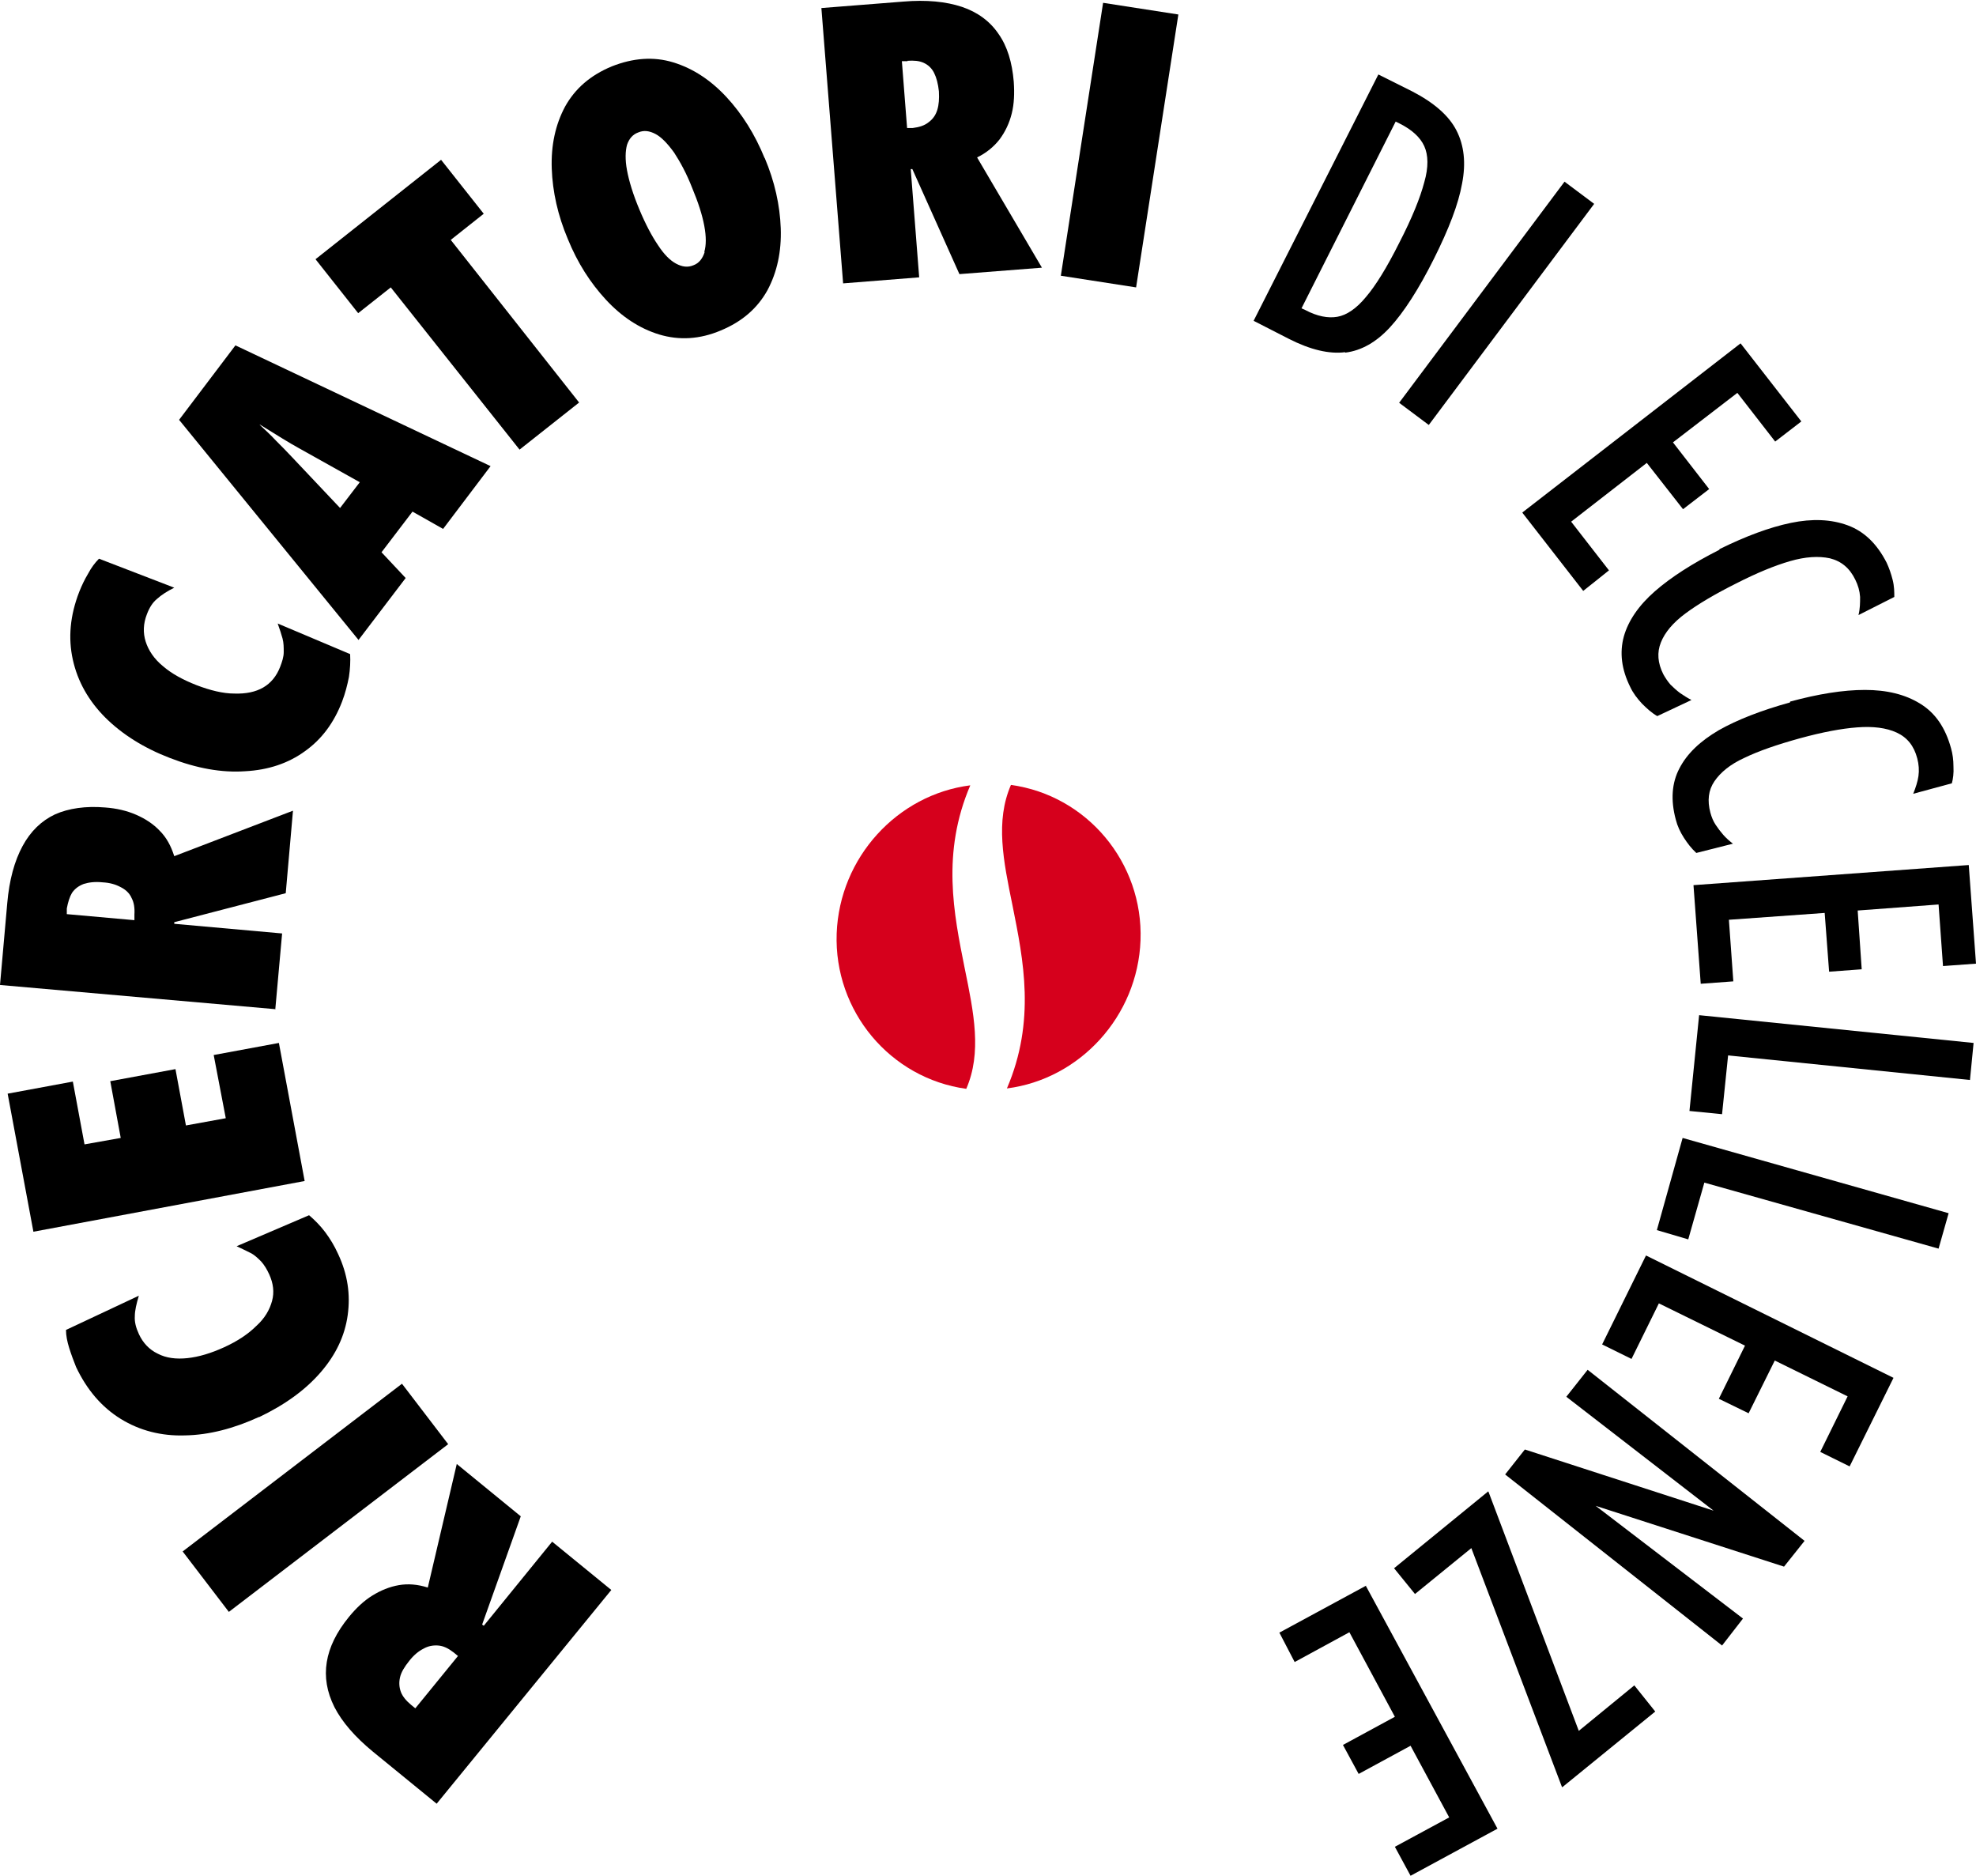
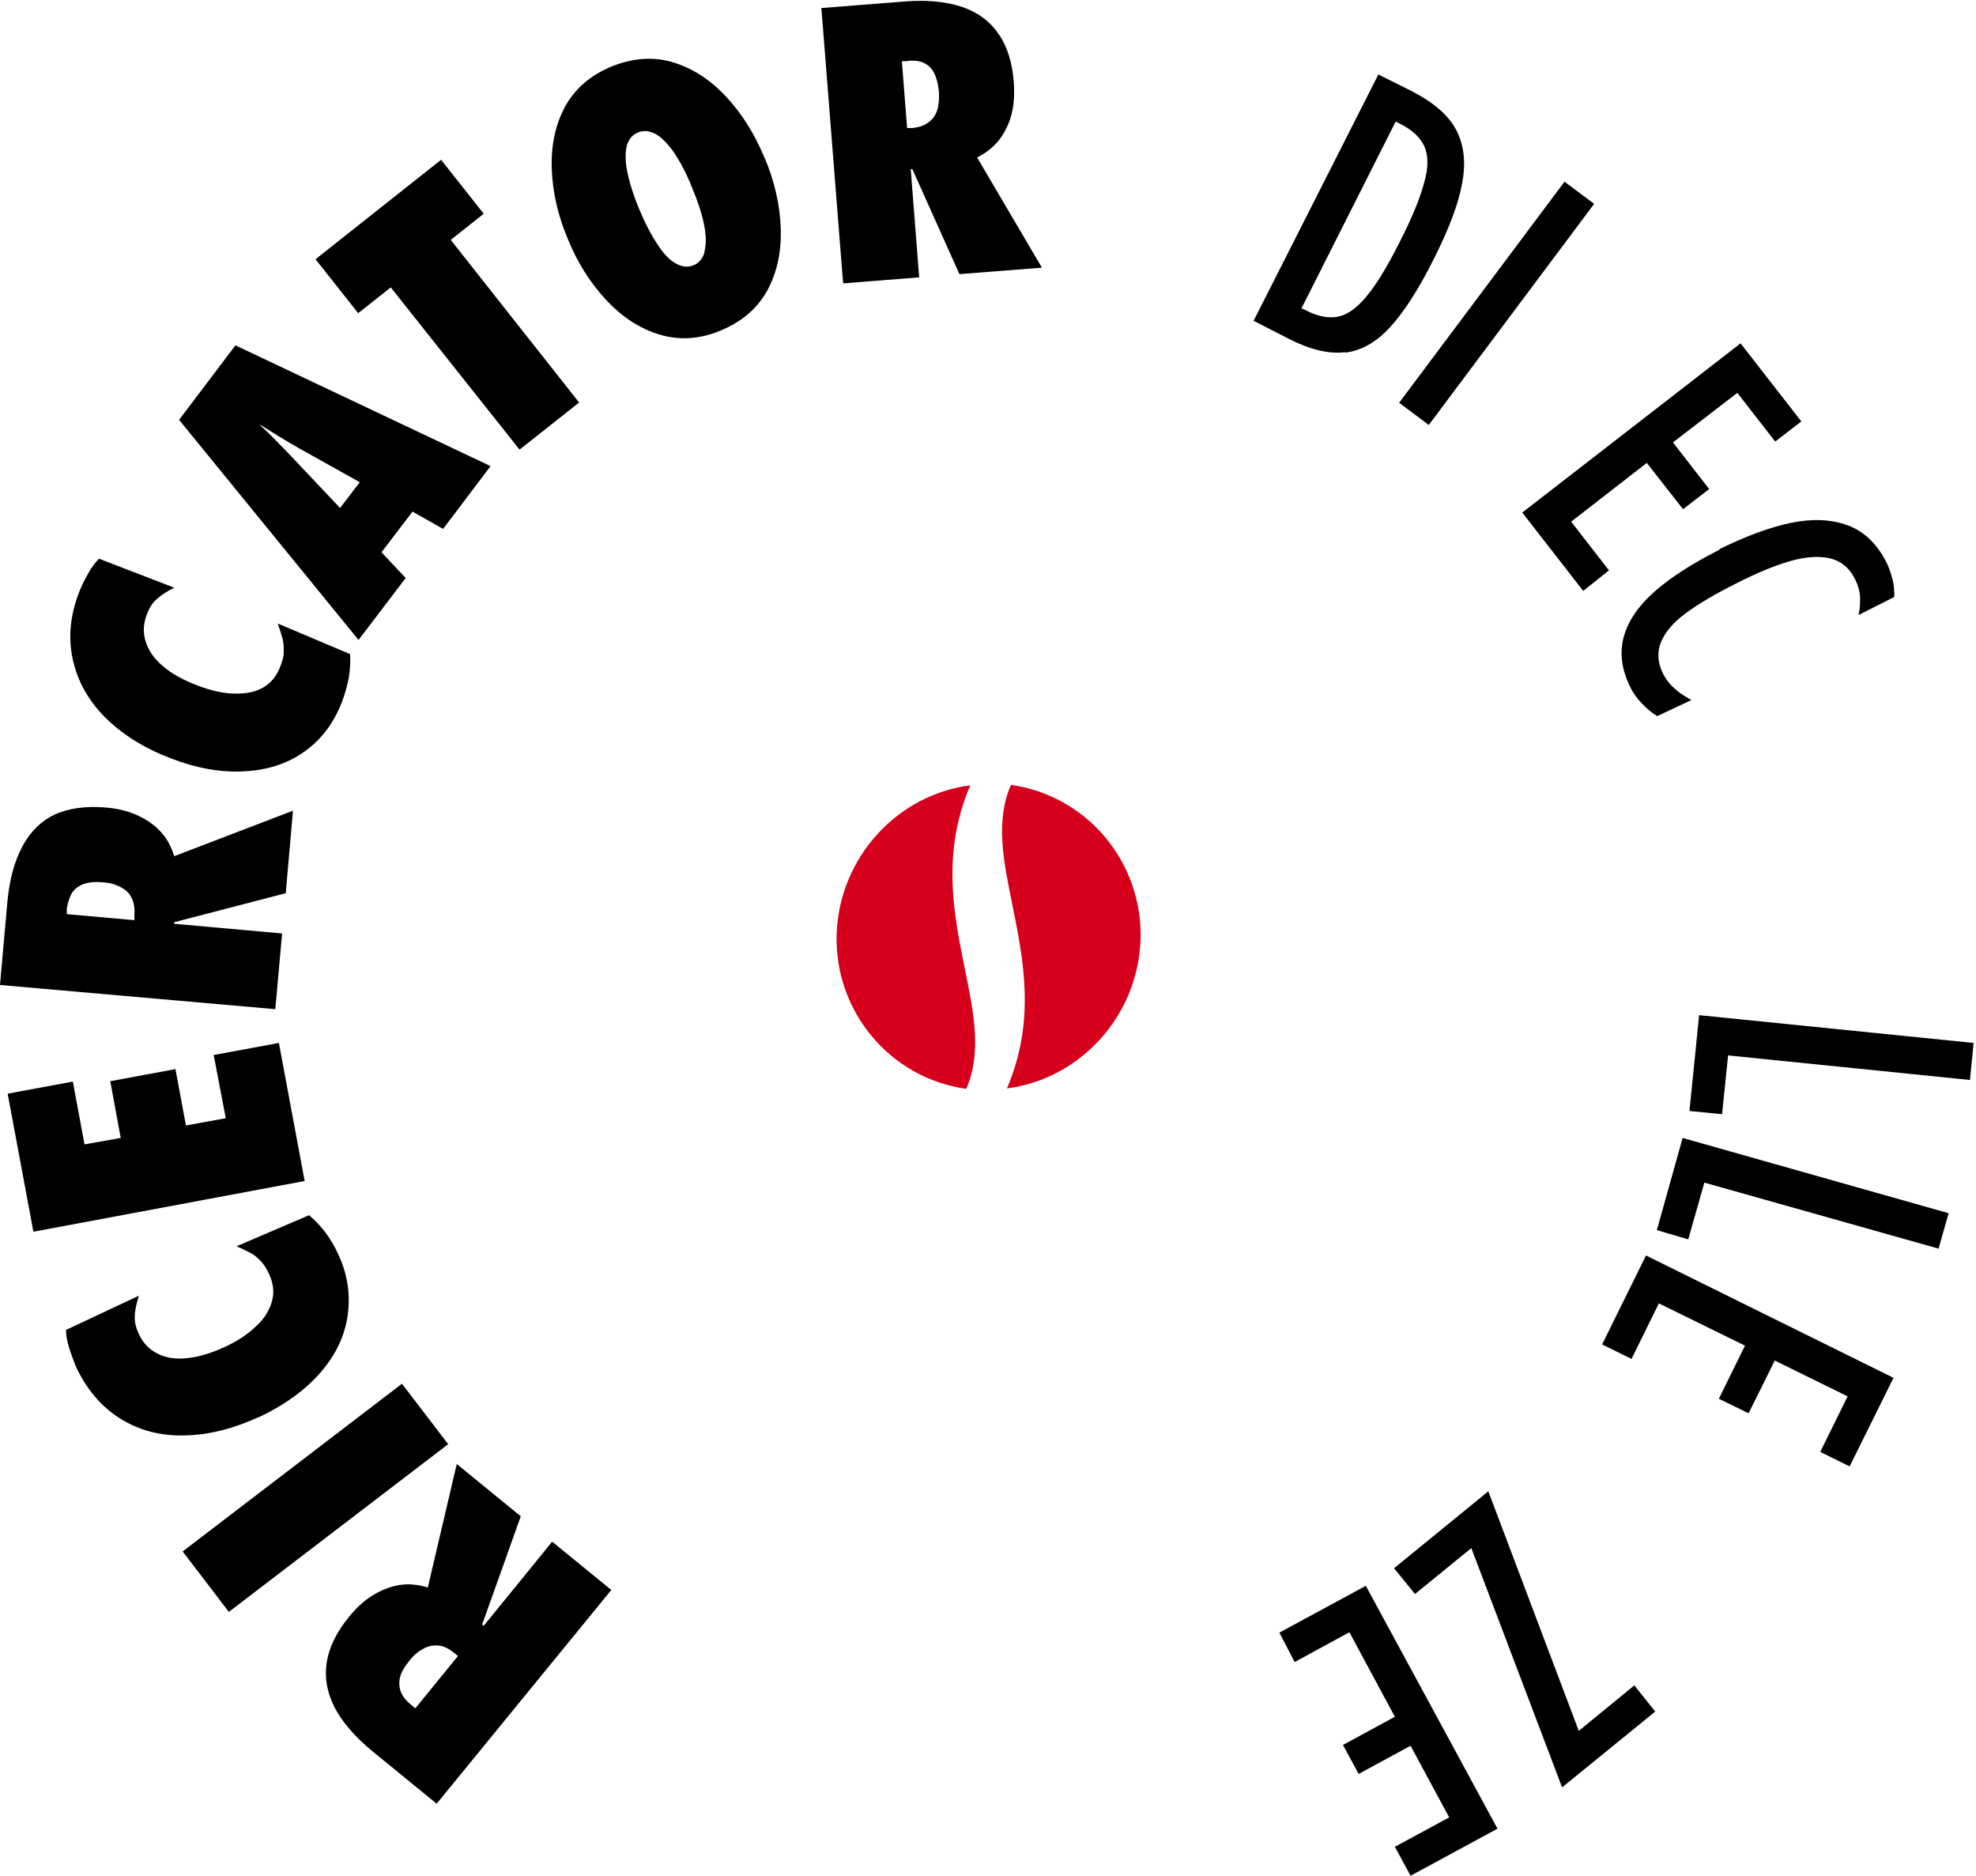
<svg xmlns="http://www.w3.org/2000/svg" id="Livello_1" width="491" height="466" version="1.1" viewBox="0 0 491 466">
  <g>
    <path d="M120.1,403.8l-.3-.2,9.6-26.9-15.9-13-7.2,30.7c-2.5-.8-4.9-1-7.2-.6-2.3.4-4.5,1.3-6.6,2.6-2.1,1.3-4,3.1-5.8,5.3-3.1,3.8-4.9,7.5-5.5,11.2-.6,3.7,0,7.4,1.9,11.2,1.9,3.7,5.1,7.4,9.6,11.1l15.8,12.9,43.4-53.1h0l-14.7-12-17,20.9ZM103.2,424.4l-1.1-.9c-1.2-1-2.1-2.1-2.5-3.2-.4-1.1-.5-2.3-.2-3.6.3-1.3,1.1-2.6,2.3-4.1,1.1-1.4,2.3-2.4,3.5-3,1.2-.7,2.5-.9,3.7-.8,1.3.1,2.5.7,3.8,1.7h0s1.1.9,1.1.9l-10.6,13Z" />
    <rect x="44.2" y="362.5" width="68.6" height="18.9" transform="translate(-209.9 124.3) rotate(-37.4)" />
    <path d="M64.3,352.1c6.5-3.1,11.6-6.8,15.4-11.2,3.8-4.4,6-9.1,6.7-14.2.7-5.1,0-10.1-2.4-15.2h0c-.9-2-2-3.8-3.2-5.4-1.2-1.6-2.6-3-4-4.2l-18,7.7c1.3.6,2.5,1.2,3.5,1.7s1.8,1.3,2.6,2.1c.8.9,1.4,1.9,2,3.2,1,2.2,1.3,4.4.7,6.6-.6,2.2-1.8,4.3-3.9,6.2-2,2-4.7,3.8-8,5.3-3.3,1.5-6.3,2.4-9.1,2.7-2.8.3-5.3,0-7.4-1.1-2.1-1-3.7-2.7-4.7-4.9-.7-1.5-1.1-3-1-4.4,0-1.4.4-3.1,1-5.1l-18.1,8.5c0,1.4.3,2.9.8,4.5.5,1.6,1.1,3.2,1.7,4.7,2.7,5.7,6.4,10,11.1,12.9,4.7,2.9,10.1,4.3,16,4.1,5.9-.1,12.1-1.7,18.4-4.6Z" />
    <polygon points="75.7 293.4 69.3 259.1 53.1 262.1 56.1 277.8 46.2 279.6 43.6 265.6 27.4 268.6 30 282.7 21 284.3 18.1 268.7 1.9 271.7 8.3 306 75.7 293.4 75.7 293.4" />
    <path d="M68.4,250.8l1.7-18.9-26.8-2.4v-.4l27.7-7.2h0s1.8-20.5,1.8-20.5l-29.5,11.3c-.8-2.5-1.9-4.6-3.6-6.3-1.6-1.7-3.6-3-5.9-4-2.3-1-4.9-1.6-7.7-1.8-4.8-.4-9,.2-12.4,1.7-3.4,1.6-6.1,4.2-8.1,7.9-2,3.7-3.3,8.4-3.8,14.2l-1.8,20.3,68.3,6h0ZM33.4,227.2h0v1.4c-.1,0-16.8-1.5-16.8-1.5v-1.4c.3-1.6.7-2.9,1.3-3.9.7-1,1.6-1.7,2.9-2.2,1.3-.4,2.8-.6,4.7-.4,1.8.1,3.2.5,4.5,1.2,1.2.6,2.2,1.5,2.7,2.7.6,1.1.8,2.5.7,4.1Z" />
    <path d="M26.1,178.2c4.2,4.2,9.6,7.6,16.1,10.1,6.7,2.6,12.9,3.7,18.7,3.3,5.8-.3,10.8-2,14.9-5,4.2-3,7.2-7.1,9.2-12.3h0c.8-2.1,1.3-4.1,1.7-6.1.3-2,.4-3.9.3-5.7l-18-7.6c.5,1.4.9,2.6,1.2,3.7.3,1.1.3,2.2.3,3.4s-.4,2.4-.9,3.7c-.9,2.3-2.3,4-4.2,5.1-1.9,1.1-4.3,1.6-7.2,1.5-2.8,0-6-.8-9.4-2.1-3.3-1.3-6.1-2.8-8.3-4.7-2.2-1.8-3.6-3.9-4.3-6.1-.7-2.2-.6-4.5.3-6.8.6-1.6,1.4-2.9,2.5-3.8,1.1-1,2.5-1.9,4.3-2.8l-18.7-7.2c-1,1-1.9,2.2-2.7,3.7-.9,1.5-1.6,3-2.2,4.5-2.3,5.9-2.8,11.5-1.6,16.9,1.2,5.4,3.9,10.2,8.1,14.4Z" />
    <path d="M89,159.1l11.8-15.5-6-6.4,7.7-10.1,7.6,4.3,11.8-15.6-63.4-30-14,18.5,44.6,54.7h0ZM68.6,109.5c-1.3-1.4-2.7-2.7-4.1-4h.1c4.2,2.6,7.4,4.6,9.6,5.8l15.2,8.5-4.9,6.4-12-12.7c-1.3-1.4-2.6-2.7-4-4.1Z" />
    <polygon points="97.1 71.4 129.1 111.7 143.9 100 112 59.6 120.2 53.1 109.6 39.7 78.4 64.4 89 77.8 97.1 71.4" />
    <path d="M190,39.3c-2.4-5.9-5.6-11-9.5-15.2-3.9-4.2-8.3-7.1-13.2-8.6-4.9-1.5-10-1.1-15.3,1-5.3,2.2-9.1,5.5-11.6,10-2.4,4.5-3.5,9.6-3.3,15.4.2,5.7,1.5,11.6,4,17.5,2.4,5.9,5.6,10.9,9.5,15.1,3.9,4.2,8.3,7.1,13.2,8.6,5,1.5,10.1,1.2,15.3-1h0c5.3-2.2,9.1-5.5,11.6-10,2.4-4.5,3.5-9.6,3.3-15.4-.2-5.7-1.5-11.6-4-17.5ZM175.1,62.6c-.5,1.6-1.4,2.8-2.8,3.3h0c-1.4.6-2.8.4-4.3-.4-1.5-.8-3-2.3-4.5-4.6-1.5-2.2-3.1-5.2-4.6-8.8-1.6-3.8-2.6-7.1-3.1-9.8-.5-2.7-.4-4.8,0-6.3.5-1.5,1.4-2.6,2.8-3.1,1.4-.6,2.8-.4,4.3.4,1.5.8,3,2.4,4.6,4.6,1.5,2.3,3.1,5.2,4.5,8.8,1.5,3.6,2.5,6.7,3,9.4.5,2.7.5,4.8,0,6.5Z" />
    <path d="M242.8,39.1c2.3-1.1,4.2-2.7,5.6-4.5,1.4-1.9,2.4-4,3-6.4.6-2.4.7-5,.5-7.9-.4-4.8-1.6-8.8-3.8-11.9-2.1-3.1-5.2-5.4-9.1-6.7-3.9-1.3-8.8-1.8-14.6-1.3l-20.3,1.6,5.4,68.4h0l18.9-1.5-2.1-26.9h.4c0,0,11.7,26.1,11.7,26.1h0s20.5-1.6,20.5-1.6l-16-27.2h0ZM225.5,15.1c1.6-.1,2.9,0,4,.5,1.1.5,2,1.3,2.6,2.5.6,1.2,1,2.7,1.2,4.6.1,1.8,0,3.3-.4,4.6-.4,1.3-1.1,2.3-2.2,3.1-1,.8-2.3,1.2-3.9,1.4h-1.4c0,.1-1.3-16.6-1.3-16.6h1.4Z" />
-     <polygon points="263.6 68.5 263.6 68.5 282.3 71.4 292.8 3.6 274.1 .7 263.6 68.5" />
    <path d="M334.3,87.6c4-.5,7.7-2.6,11.1-6.3,3.4-3.7,7.1-9.4,10.9-17,3.7-7.4,6.1-13.6,7-18.7,1-5.1.5-9.5-1.4-13.2-1.9-3.7-5.6-6.9-11-9.7l-8.4-4.2-31,61.2h0s8.8,4.5,8.8,4.5c5.3,2.7,10,3.8,13.9,3.3ZM347,30.3l.8.4c3,1.5,5.1,3.4,6.1,5.6,1,2.2,1.1,5.2,0,9-1,3.8-3,8.8-6.2,15-3.1,6.2-5.9,10.7-8.3,13.5-2.4,2.9-4.8,4.5-7.1,4.9-2.3.4-5-.1-8-1.7h0s-.9-.4-.9-.4l23.4-46.4Z" />
    <rect x="337.7" y="70.9" width="68.6" height="9.2" transform="translate(88.6 328) rotate(-53.2)" />
    <polygon points="378.3 127.4 393.4 146.8 399.8 141.7 390.4 129.6 409.2 115 418.2 126.5 424.7 121.5 415.7 109.9 431.7 97.6 441.1 109.7 447.6 104.7 432.5 85.3 378.3 127.3 378.3 127.4" />
    <path d="M427.2,136.6c-6.7,3.4-12,6.8-16,10.3-4,3.5-6.6,7.3-7.7,11.2-1.1,4-.6,8.2,1.6,12.6h0c.7,1.5,1.7,2.8,2.9,4.1,1.2,1.2,2.4,2.3,3.8,3.1l8.5-4c-1-.5-1.9-1.1-2.8-1.7-.8-.6-1.6-1.3-2.4-2.1-.7-.8-1.3-1.7-1.8-2.6-1.4-2.8-1.6-5.4-.6-7.9,1-2.5,3-4.9,6.1-7.2,3.1-2.3,7.3-4.8,12.7-7.5,5.1-2.6,9.5-4.4,13.3-5.5,3.8-1.1,7.1-1.3,9.9-.7,2.8.7,4.9,2.4,6.3,5.3.7,1.4,1.1,2.8,1.2,4.3,0,1.4,0,2.9-.4,4.5l8.9-4.5c0-1.2,0-2.6-.4-4.2-.4-1.6-.9-3-1.5-4.3-2.4-4.7-5.6-7.8-9.7-9.3-4.1-1.5-8.8-1.7-14.1-.6-5.3,1.1-11.2,3.3-17.7,6.5Z" />
-     <path d="M444.8,174.5c-7.2,2-13.1,4.3-17.7,6.9-4.6,2.7-7.9,5.8-9.8,9.5-1.9,3.6-2.2,7.9-.9,12.7h0c.4,1.6,1.1,3.1,2,4.5.9,1.4,1.9,2.7,3.1,3.8l9.1-2.3c-.9-.7-1.7-1.4-2.4-2.2-.7-.8-1.3-1.6-1.9-2.5-.6-.9-1-1.9-1.3-3-.8-3-.5-5.6,1-7.8,1.5-2.2,3.9-4.2,7.4-5.8,3.5-1.7,8.1-3.3,13.9-4.9,5.5-1.5,10.2-2.4,14.2-2.7,3.9-.3,7.2.1,9.8,1.3,2.6,1.2,4.3,3.3,5.1,6.4.4,1.5.5,3,.3,4.4-.2,1.4-.7,2.9-1.3,4.4l9.6-2.6c.3-1.1.5-2.5.4-4.2,0-1.6-.2-3.1-.6-4.5-1.4-5.1-3.9-8.8-7.7-11.1-3.7-2.3-8.3-3.4-13.7-3.4-5.4,0-11.6,1-18.6,2.9Z" />
-     <polygon points="422.6 244.4 430.7 243.8 429.6 228.5 453.4 226.8 454.5 241.4 462.6 240.8 461.6 226.2 481.7 224.7 482.8 240 491 239.4 489.2 214.9 420.8 219.9 422.6 244.4" />
    <polygon points="420.8 219.9 420.8 219.9 420.8 219.9 420.8 219.9" />
    <polygon points="419.8 276 427.9 276.8 429.4 262.2 489.5 268.3 490.4 259.1 422.2 252.2 419.8 276" />
    <polygon points="418.1 282.7 411.7 305.6 419.5 307.9 423.5 293.8 481.7 310.2 484.2 301.4 418.1 282.7 418.1 282.7" />
    <polygon points="409 311.9 398.1 334 405.4 337.6 412.2 323.8 433.6 334.3 427.1 347.5 434.5 351.1 441 338 459.1 346.9 452.3 360.7 459.6 364.3 470.5 342.3 409 311.9 409 311.9" />
    <polygon points="394.5 340.3 394.5 340.3 394.5 340.3 394.5 340.3" />
-     <polygon points="389.2 347 425.8 375.3 378.9 360.1 374 366.3 427.9 408.8 433.1 402.1 396.5 374.1 443.3 389.2 448.4 382.8 394.5 340.3 389.2 347" />
    <polygon points="392.3 430 369.9 370.7 369.8 370.5 346.4 389.6 351.6 396 365.6 384.6 388.1 443.9 388.2 444 411.3 425.2 406.1 418.7 392.3 430" />
    <polygon points="339.5 393.9 317.9 405.6 321.7 412.9 335.3 405.5 346.6 426.5 333.7 433.5 337.6 440.7 350.5 433.7 360.1 451.5 346.6 458.8 350.5 466 372.1 454.3 339.4 394 339.5 393.9" />
  </g>
  <path d="M251.2,195c-3.9,9-1.9,18.8.4,30,2.7,13.5,5.8,28.6-1.4,45.4,18.1-2.3,32.5-17.9,33.2-36.8.7-19.3-13.3-36-32.2-38.6Z" fill="#d6001c" />
  <path d="M241.1,195.1c-18.1,2.3-32.5,17.9-33.2,36.8-.7,19.3,13.3,36,32.2,38.6,3.9-9,1.9-18.8-.4-30-2.7-13.5-5.8-28.6,1.4-45.4Z" fill="#d6001c" />
</svg>